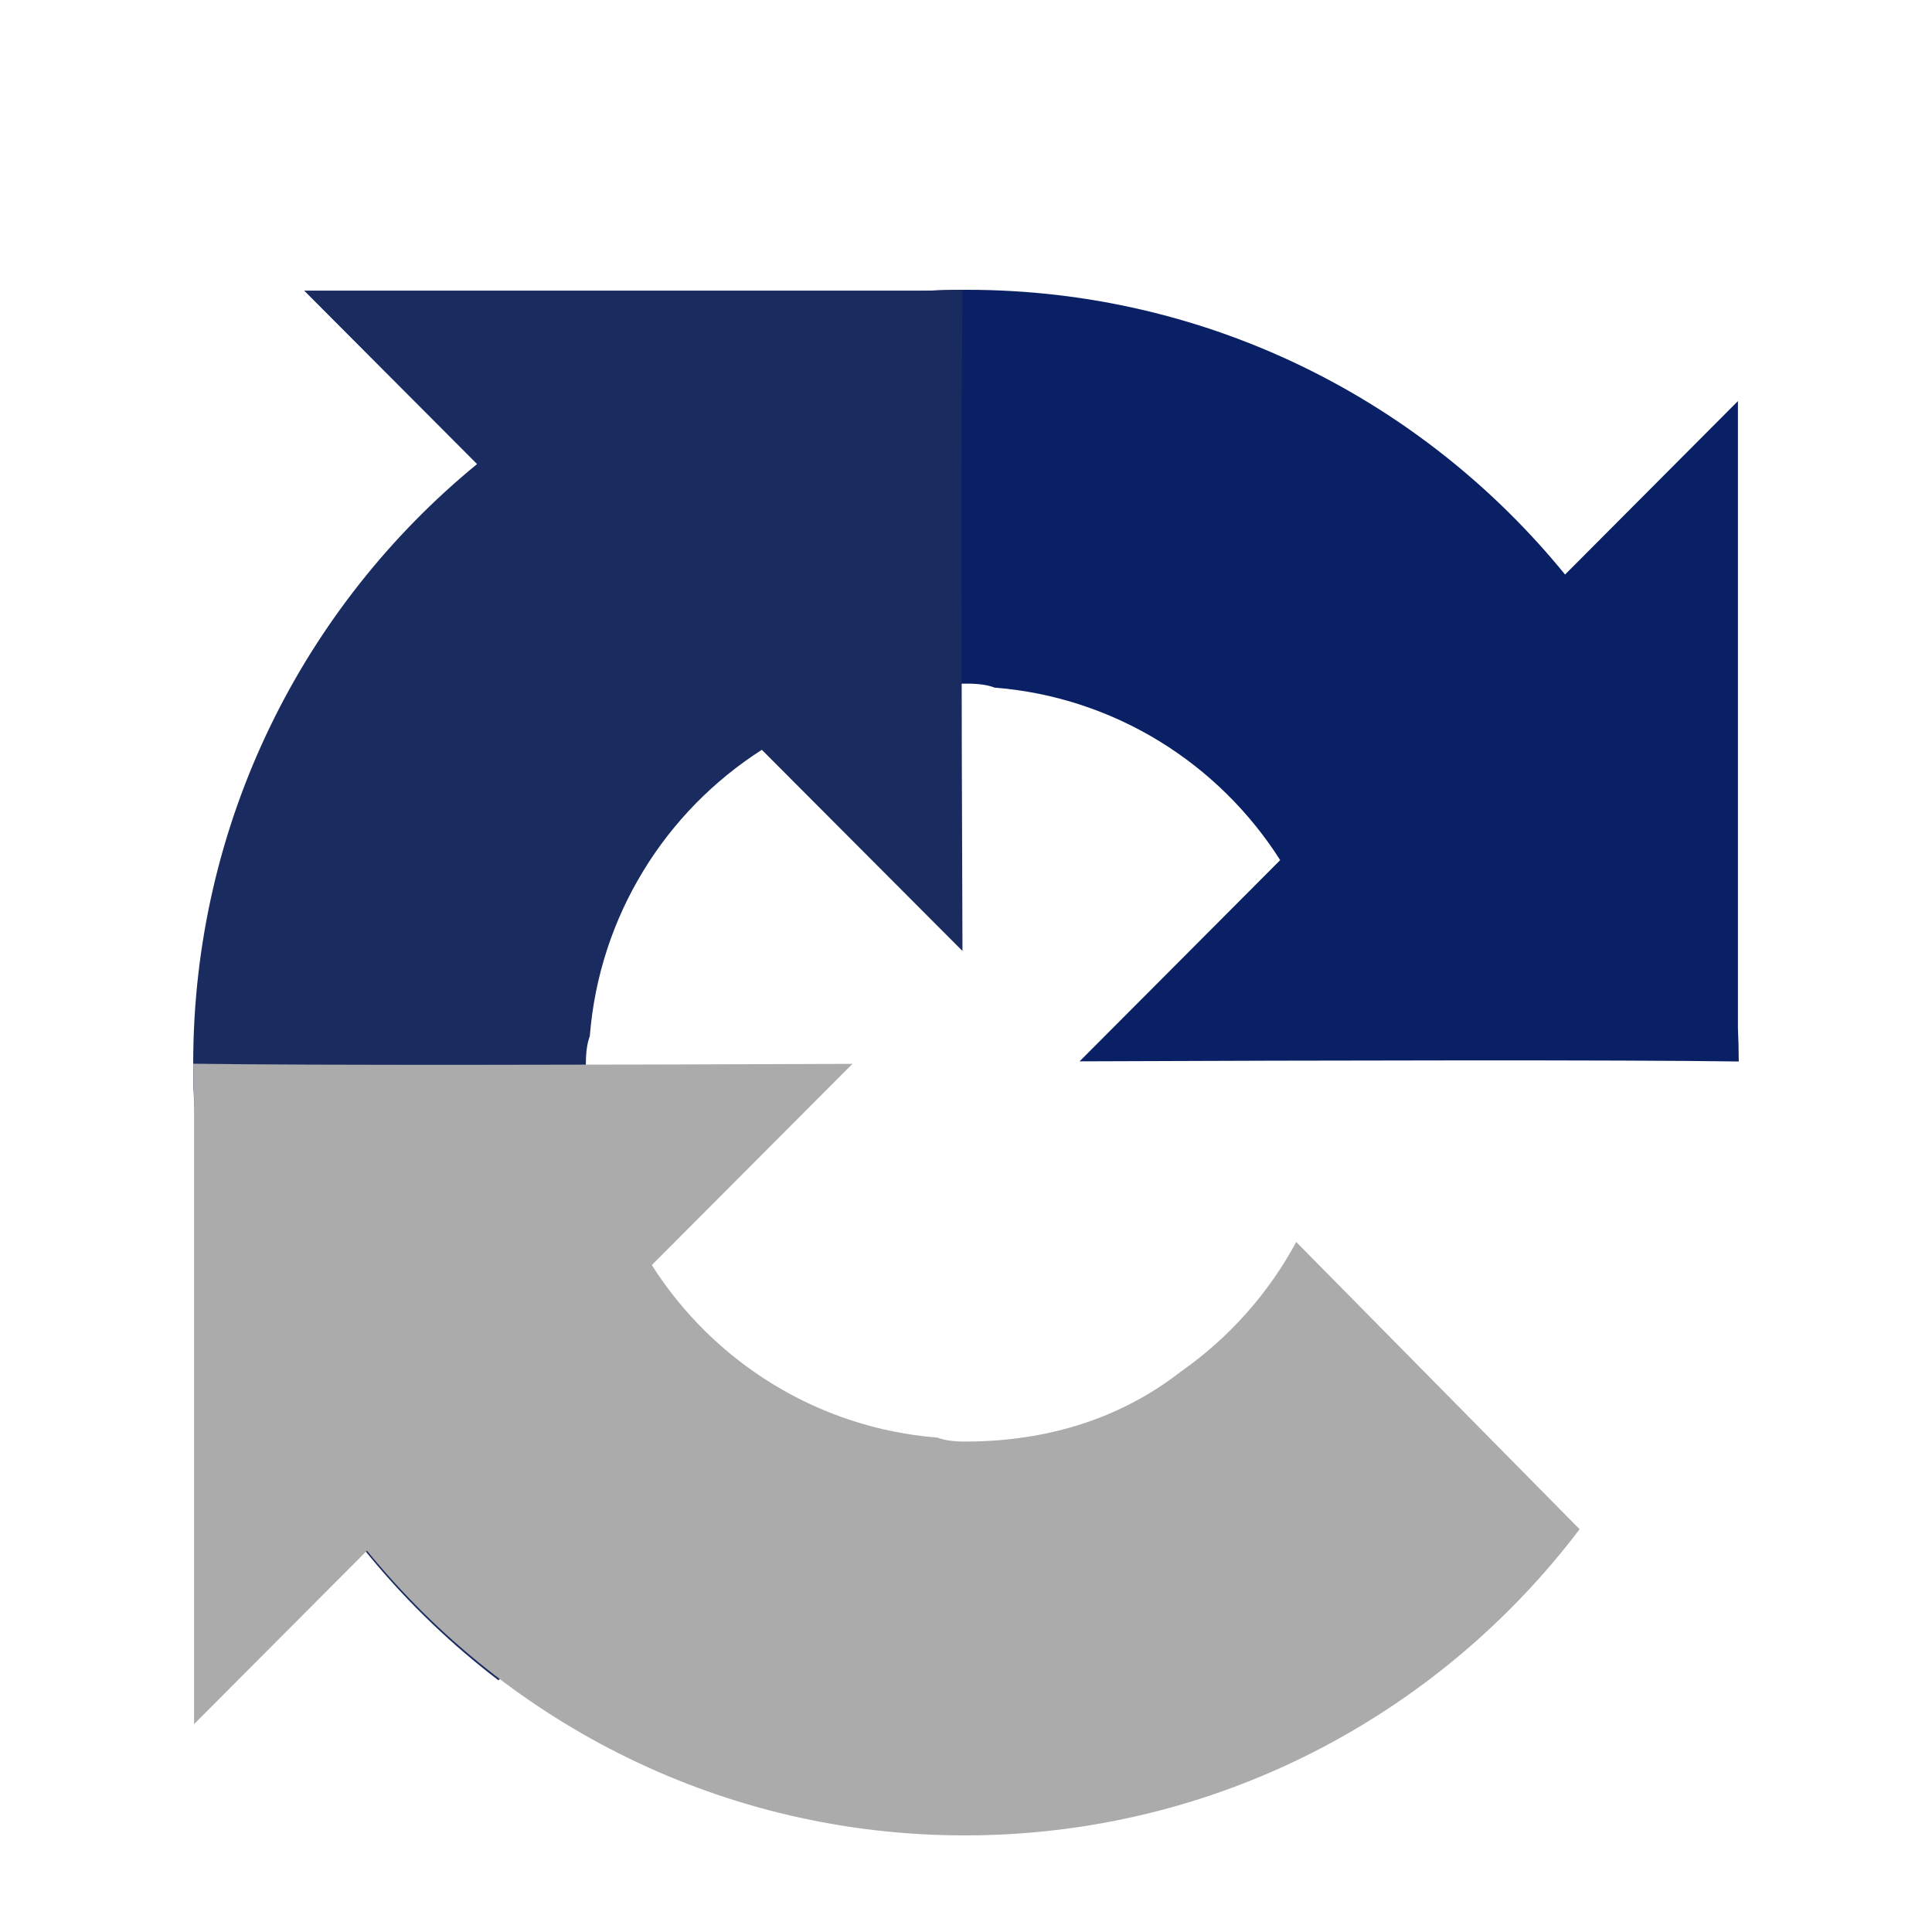
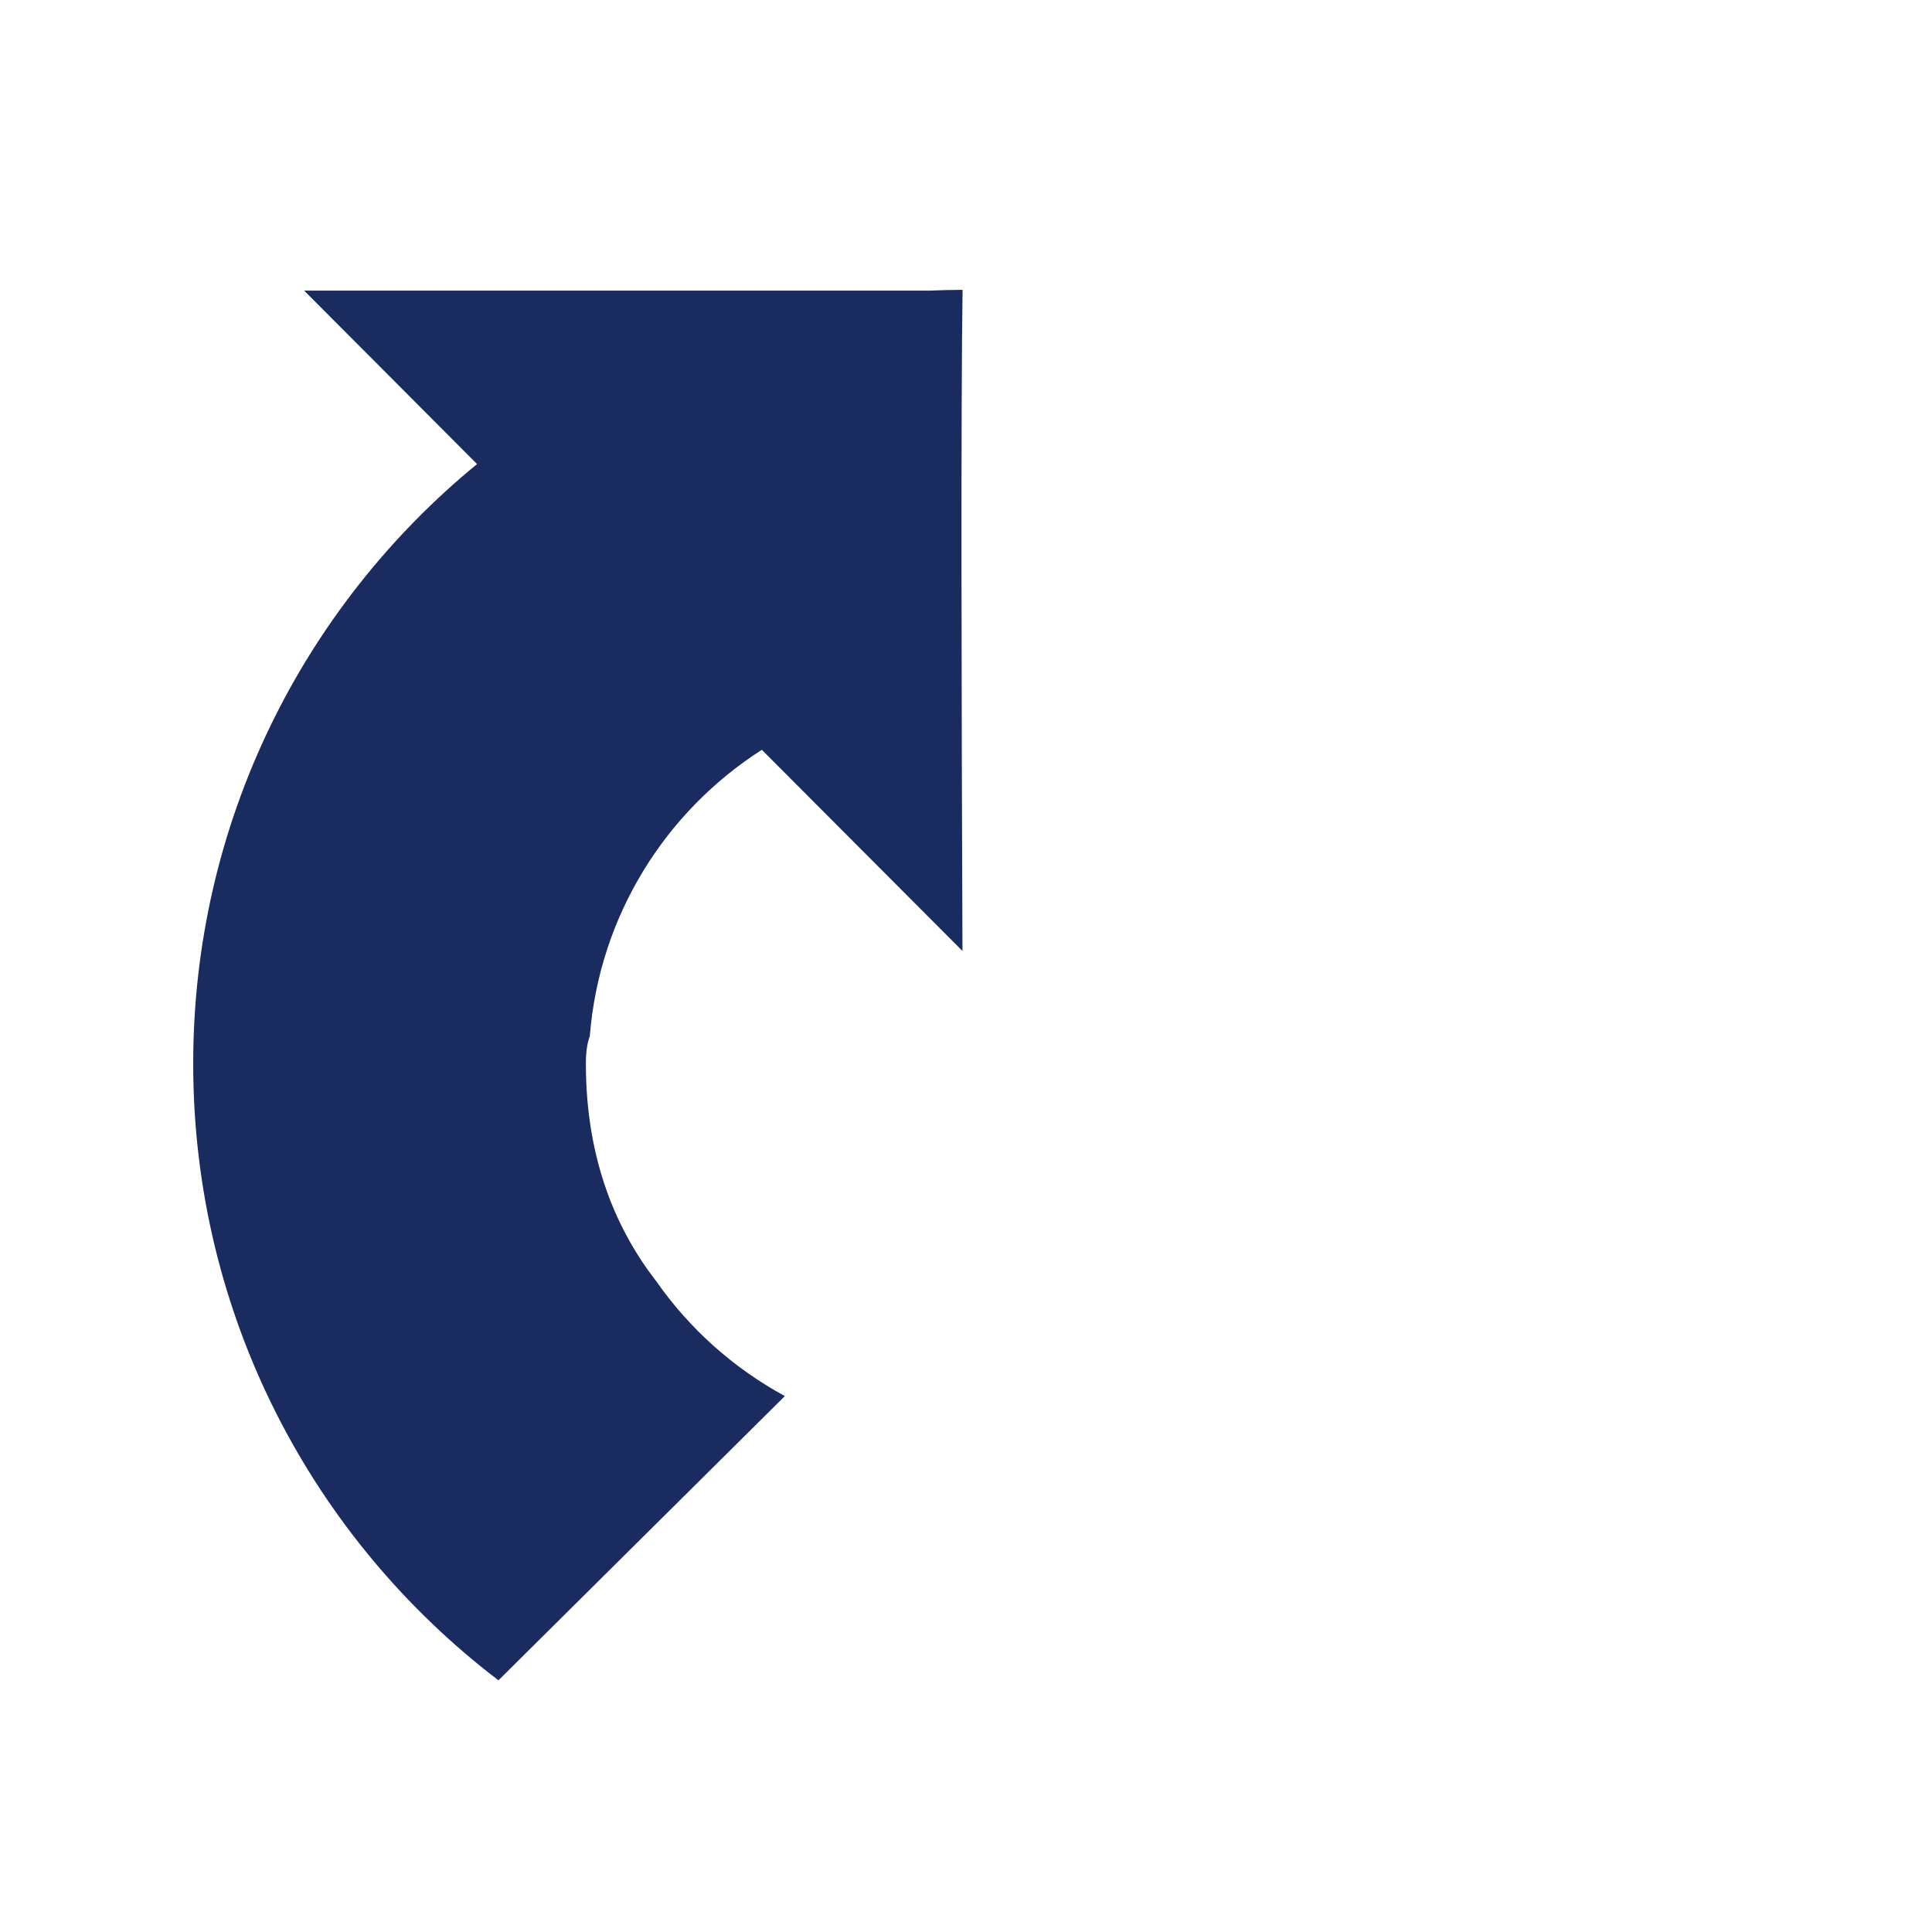
<svg xmlns="http://www.w3.org/2000/svg" width="40" height="40" viewBox="0 0 40 40" fill="none">
-   <path d="M35.999 21.977C35.998 21.748 35.993 21.519 35.982 21.291V8.304L32.403 11.895C29.473 8.297 25.016 6 20.024 6C14.829 6 10.214 8.487 7.296 12.339L13.163 18.286C13.738 17.222 14.552 16.306 15.54 15.611C16.565 14.81 18.016 14.154 20.024 14.154C20.266 14.154 20.454 14.182 20.591 14.236C23.079 14.433 25.235 15.81 26.505 17.808L22.352 21.974C27.612 21.953 33.555 21.941 35.998 21.977" fill="#0A2065" />
  <path d="M19.93 6.001C19.701 6.002 19.473 6.007 19.246 6.017H6.297L9.877 9.608C6.291 12.546 4 17.016 4 22.023C4 27.234 6.48 31.863 10.32 34.789L16.25 28.904C15.188 28.328 14.275 27.512 13.583 26.521C12.784 25.493 12.13 24.038 12.13 22.024C12.13 21.78 12.158 21.592 12.211 21.454C12.408 18.959 13.781 16.797 15.773 15.524L19.927 19.689C19.906 14.413 19.893 8.452 19.929 6.001" fill="#1A2B5F" />
-   <path d="M4.001 22.023C4.002 22.252 4.007 22.481 4.018 22.709V35.696L7.597 32.105C10.527 35.703 14.984 38 19.976 38C25.171 38 29.786 35.513 32.704 31.661L26.837 25.714C26.262 26.781 25.445 27.697 24.46 28.389C23.435 29.19 21.984 29.846 19.976 29.846C19.733 29.846 19.546 29.817 19.409 29.764C16.921 29.567 14.765 28.19 13.495 26.192L17.649 22.026C12.388 22.047 6.445 22.059 4.002 22.023" fill="#ABABAB" />
</svg>